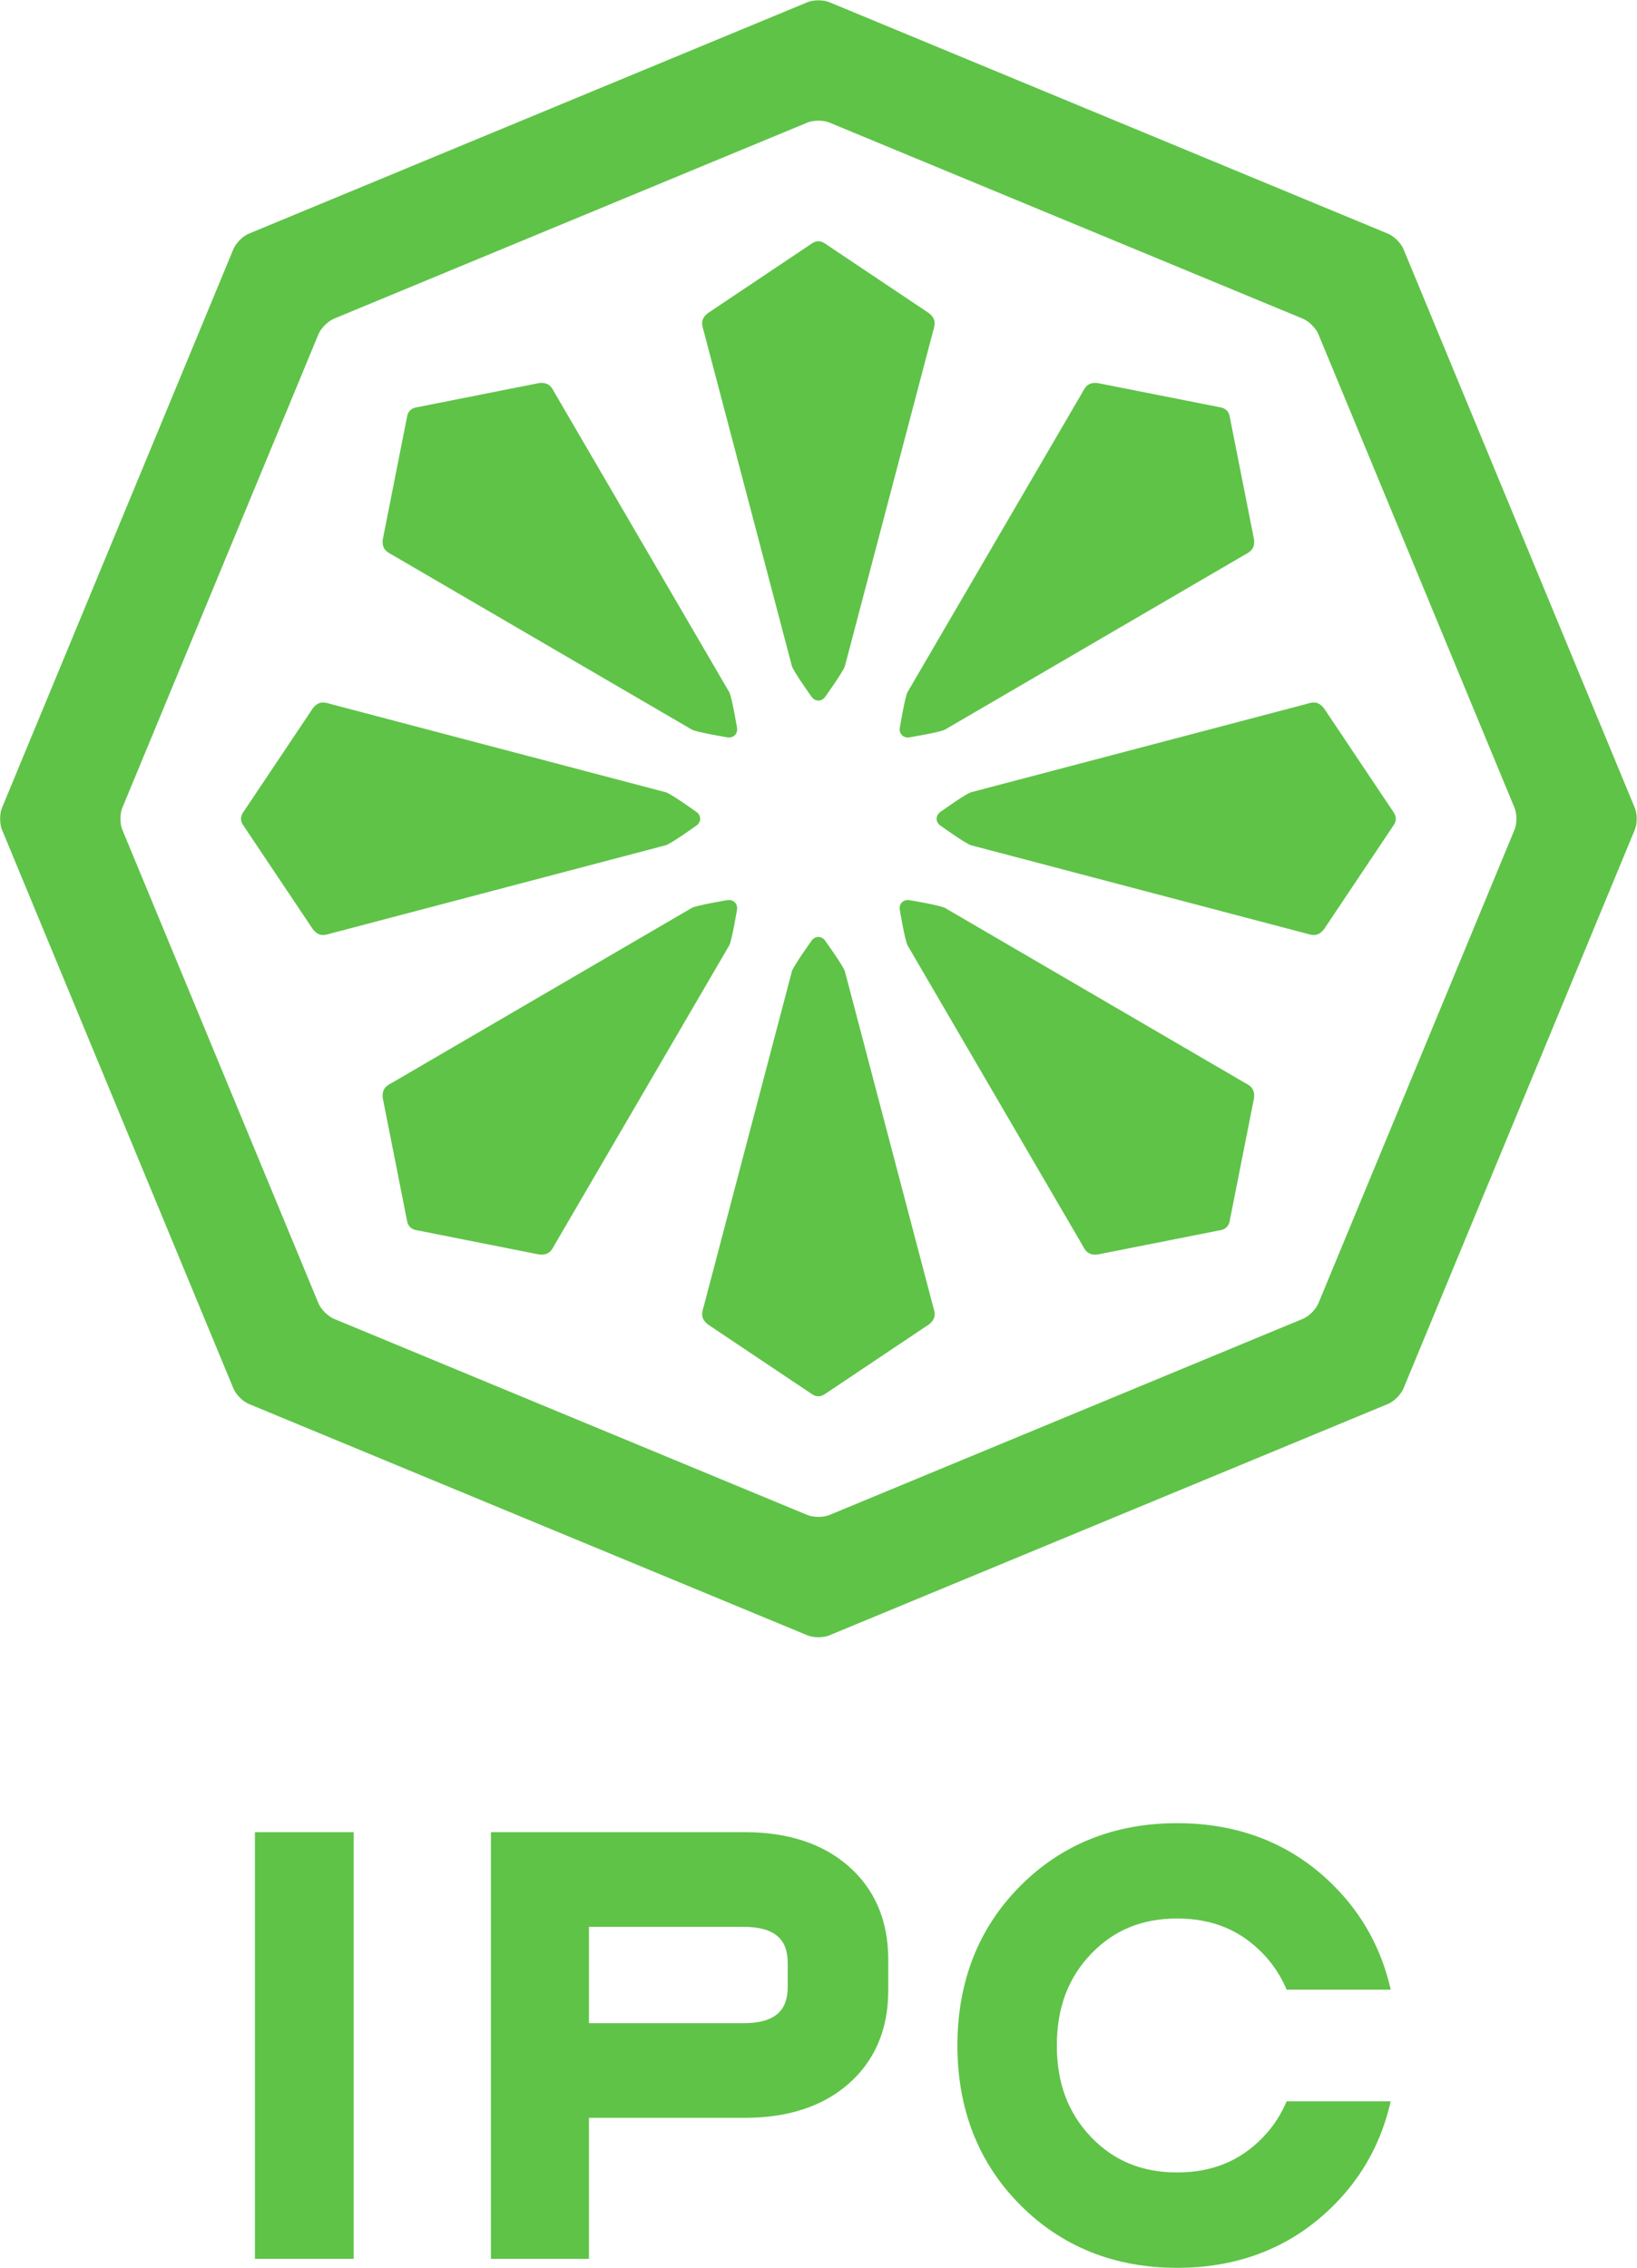
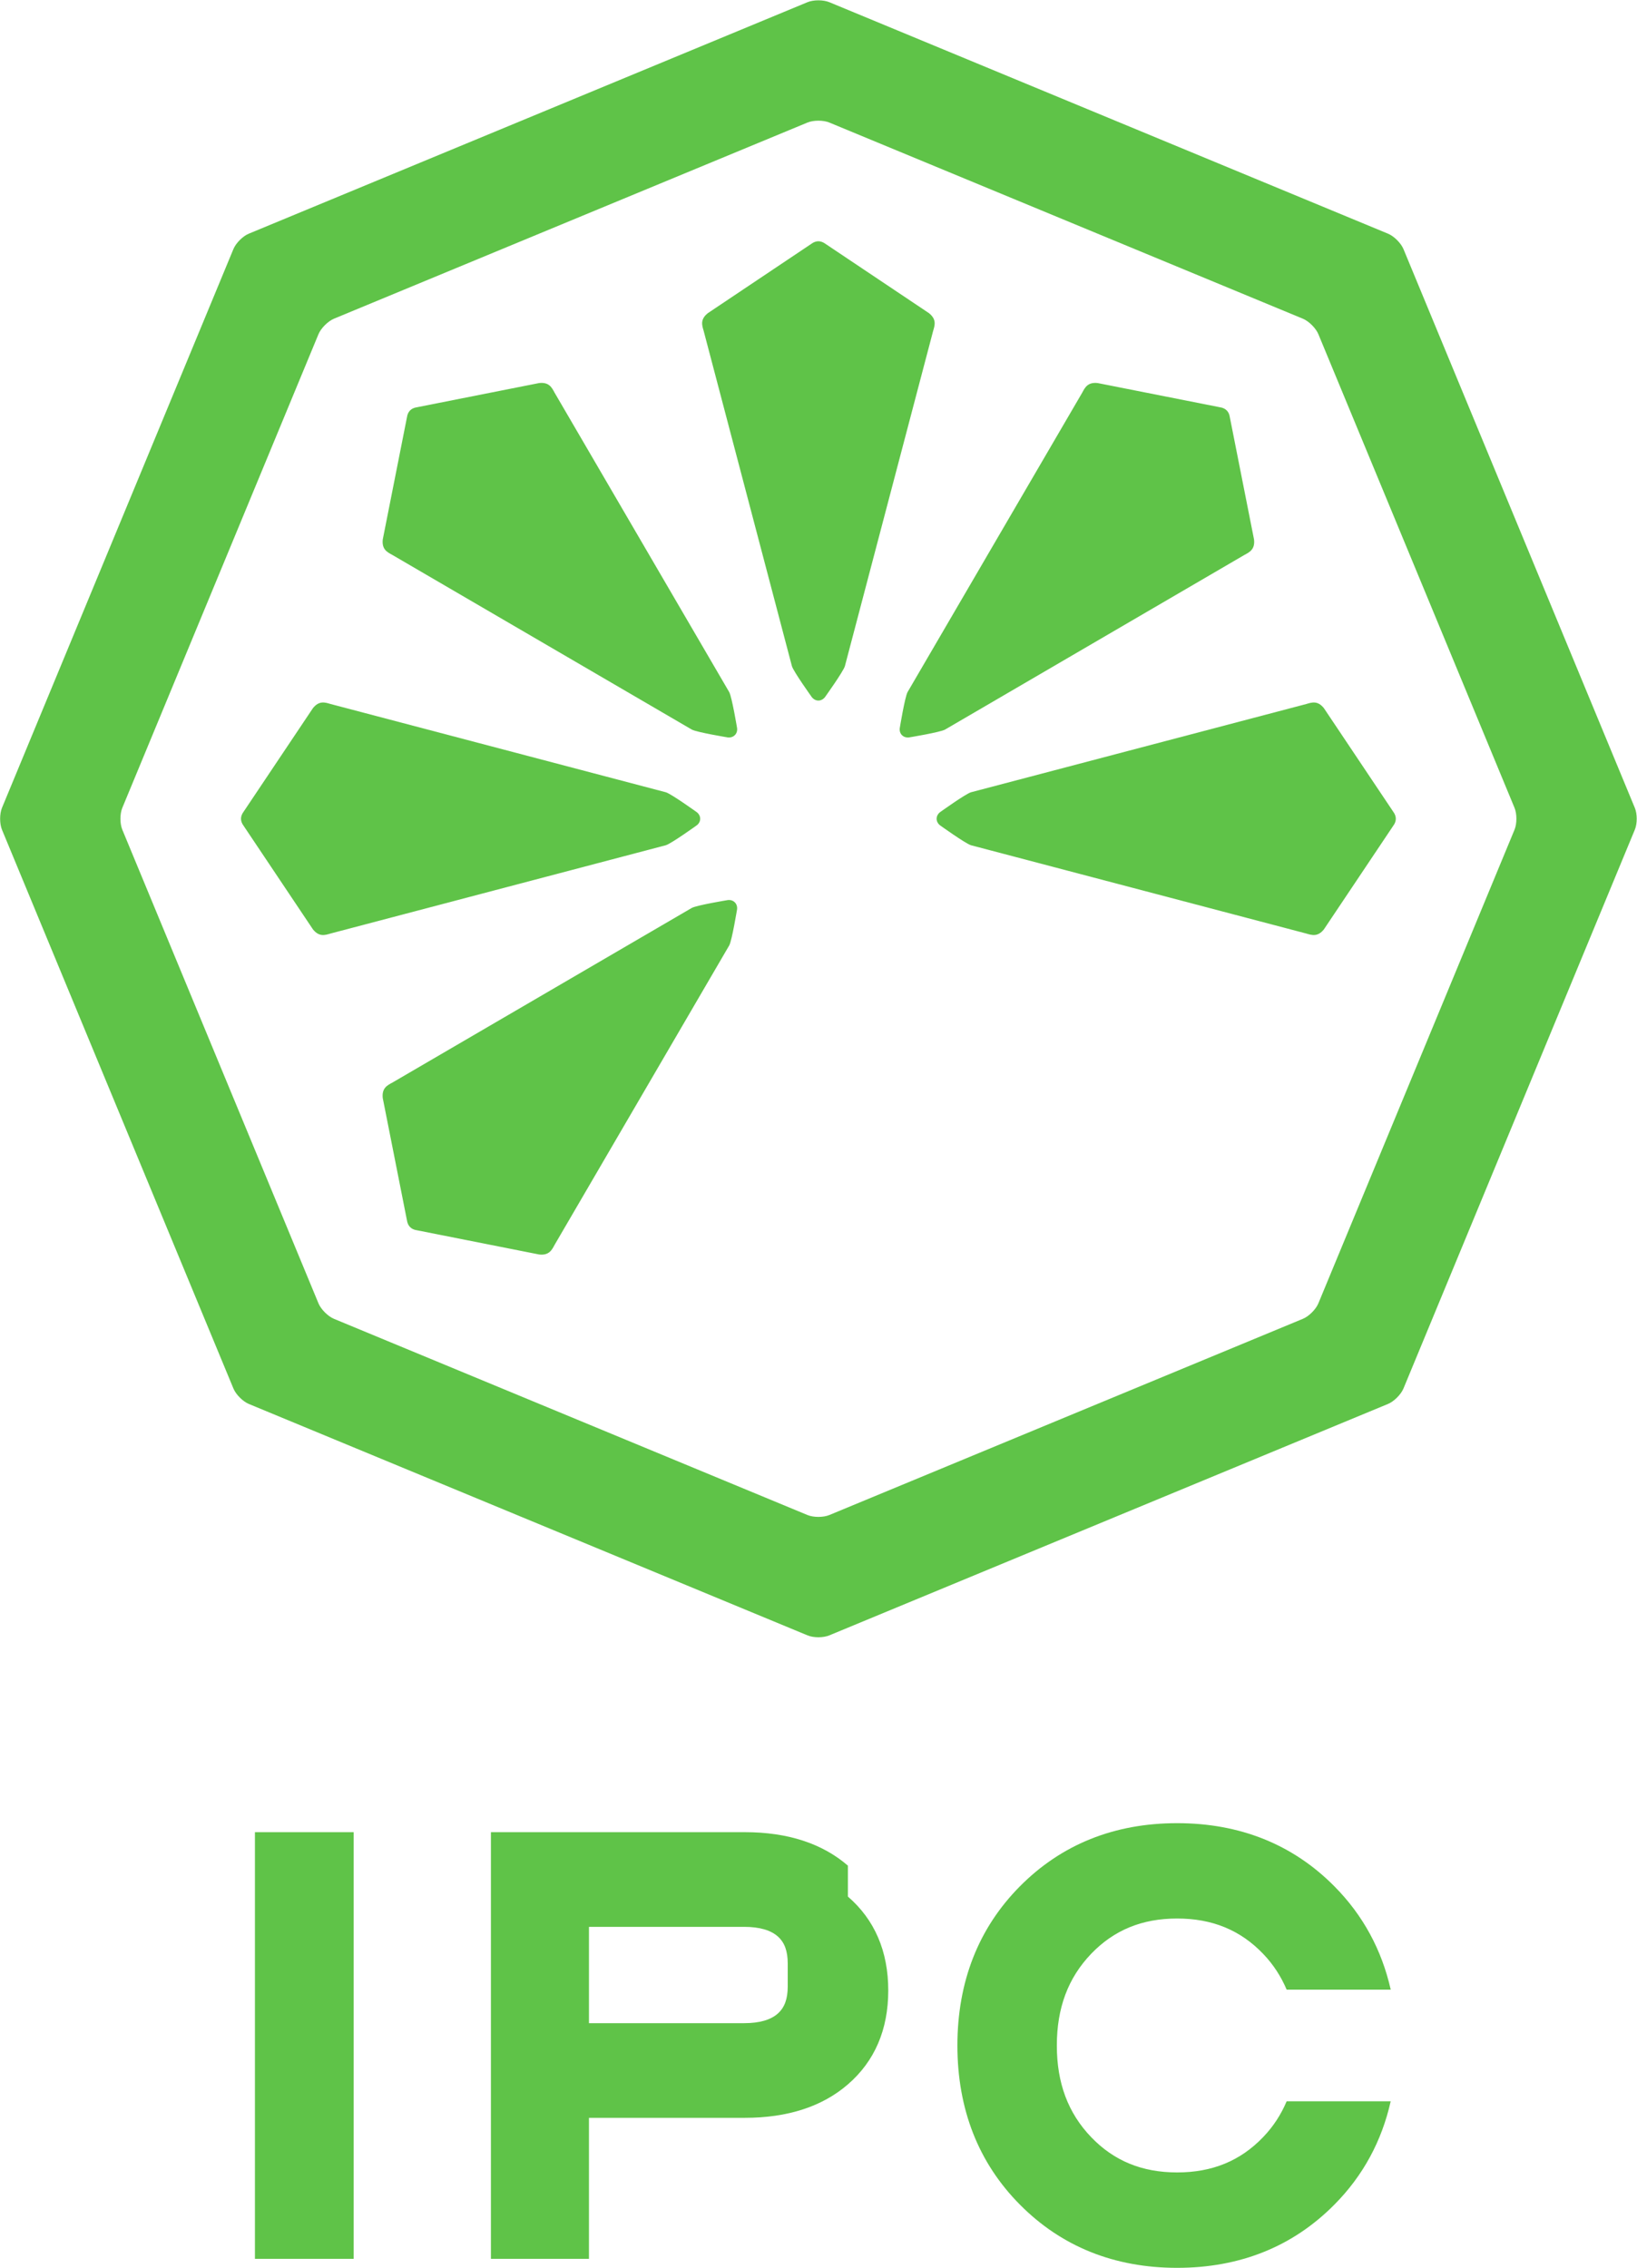
<svg xmlns="http://www.w3.org/2000/svg" xmlns:ns1="http://sodipodi.sourceforge.net/DTD/sodipodi-0.dtd" xmlns:ns2="http://www.inkscape.org/namespaces/inkscape" version="1.1" id="svg2" xml:space="preserve" width="1240.779" height="1718.783" viewBox="0 0 1240.779 1718.784" ns1:docname="80_uklid_ipc.svg" ns2:version="0.92.4 (5da689c313, 2019-01-14)">
  <defs id="defs6">
    <clipPath clipPathUnits="userSpaceOnUse" id="clipPath18">
-       <path d="M 0,231 H 358 V 0 H 0 Z" id="path16" ns2:connector-curvature="0" />
-     </clipPath>
+       </clipPath>
    <clipPath id="clipPath847" clipPathUnits="userSpaceOnUse">
      <path ns2:connector-curvature="0" id="path845" d="m 243.368,64.116 h 930.586 V 1353.207 H 243.368 Z" />
    </clipPath>
  </defs>
  <ns1:namedview pagecolor="#ffffff" bordercolor="#666666" borderopacity="1" objecttolerance="10" gridtolerance="10" guidetolerance="10" ns2:pageopacity="0" ns2:pageshadow="2" ns2:window-width="1624" ns2:window-height="1837" id="namedview4" showgrid="false" fit-margin-top="0" fit-margin-left="0" fit-margin-right="0" fit-margin-bottom="0" ns2:zoom="0.76623377" ns2:cx="620.38965" ns2:cy="859.39171" ns2:window-x="1895" ns2:window-y="0" ns2:window-maximized="0" ns2:current-layer="g10" />
  <g id="g10" ns2:groupmode="layer" ns2:label="Kevac_logo" transform="matrix(1.333,0,0,-1.333,381.723,1013.392)">
    <g transform="translate(-529.662,-593.163)" ns2:label="IPC" id="g837">
      <path ns2:connector-curvature="0" id="path839" style="fill:#5fc348;fill-opacity:1;fill-rule:nonzero;stroke:none" d="m 388.261,69.235 h 56.142 v 242.561 h -56.142 z" />
      <g id="g841">
        <g clip-path="url(#clipPath847)" id="g843">
          <g transform="translate(691.21,224.105)" id="g849">
-             <path ns2:connector-curvature="0" id="path851" style="fill:#5fc348;fill-opacity:1;fill-rule:nonzero;stroke:none" d="m 0,0 c 0,-7.044 -1.756,-11.898 -5.521,-15.315 -4.051,-3.712 -10.556,-5.575 -19.187,-5.575 h -88.317 v 54.757 h 88.317 c 8.631,0 15.136,-1.883 19.187,-5.563 C -1.756,24.888 0,20.043 0,12.979 Z M 34.206,68.665 C 19.61,81.294 -0.106,87.693 -24.358,87.693 h -144.417 v -242.549 h 55.75 v 80.152 h 88.667 c 24.252,0 43.968,6.378 58.564,19.016 15.22,13.148 22.952,31.108 22.952,53.382 v 17.579 c 0,22.296 -7.732,40.246 -22.952,53.392" />
+             <path ns2:connector-curvature="0" id="path851" style="fill:#5fc348;fill-opacity:1;fill-rule:nonzero;stroke:none" d="m 0,0 c 0,-7.044 -1.756,-11.898 -5.521,-15.315 -4.051,-3.712 -10.556,-5.575 -19.187,-5.575 h -88.317 v 54.757 h 88.317 c 8.631,0 15.136,-1.883 19.187,-5.563 C -1.756,24.888 0,20.043 0,12.979 Z M 34.206,68.665 C 19.61,81.294 -0.106,87.693 -24.358,87.693 h -144.417 v -242.549 h 55.75 v 80.152 h 88.667 c 24.252,0 43.968,6.378 58.564,19.016 15.22,13.148 22.952,31.108 22.952,53.382 c 0,22.296 -7.732,40.246 -22.952,53.392" />
          </g>
          <g transform="translate(961.559,138.465)" id="g853">
            <path ns2:connector-curvature="0" id="path855" style="fill:#5fc348;fill-opacity:1;fill-rule:nonzero;stroke:none" d="m 0,0 c -12.957,-13.539 -28.96,-20.106 -48.929,-20.106 -19.948,0 -35.951,6.567 -48.928,20.106 -13.084,13.665 -19.473,30.715 -19.473,52.038 0,21.387 6.389,38.415 19.473,52.102 12.977,13.528 28.98,20.106 48.928,20.106 19.969,0 35.972,-6.578 48.929,-20.106 5.807,-6.072 10.175,-12.872 13.348,-20.35 h 59.177 c -5.097,22.582 -15.717,42.297 -32.027,58.744 -23.607,23.851 -53.72,35.919 -89.427,35.919 -35.708,0 -65.778,-12.068 -89.418,-35.919 -23.554,-23.756 -35.506,-54.196 -35.527,-90.496 0.021,-36.247 11.973,-66.698 35.527,-90.433 23.64,-23.85 53.7,-35.951 89.418,-35.951 35.74,0 65.82,12.101 89.427,35.951 16.31,16.426 26.93,36.142 32.006,58.734 H 13.348 C 10.175,12.851 5.807,6.05 0,0" />
          </g>
          <g transform="translate(1104.477,881.71)" id="g857">
            <path ns2:connector-curvature="0" id="path859" style="fill:#5fc348;fill-opacity:1;fill-rule:nonzero;stroke:none" d="m 0,0 -111.544,-269.288 c -1.417,-3.417 -5.362,-7.361 -8.8,-8.779 L -389.61,-389.611 c -3.417,-1.417 -9.012,-1.417 -12.429,0 l -269.266,111.544 c -3.395,1.418 -7.362,5.362 -8.779,8.779 L -791.628,0 c -1.428,3.417 -1.428,9.033 0,12.428 l 111.544,269.288 c 1.417,3.395 5.384,7.361 8.779,8.779 l 269.266,111.522 c 3.417,1.418 9.012,1.418 12.429,0 l 269.266,-111.522 c 3.438,-1.418 7.383,-5.384 8.8,-8.779 L 0,12.428 C 1.417,9.033 1.417,3.417 0,0 M 68.4,12.407 -63.145,330.073 c -1.417,3.406 -5.383,7.362 -8.81,8.768 L -389.61,470.439 c -3.417,1.418 -9.023,1.418 -12.429,0 L -719.705,338.841 c -3.416,-1.406 -7.361,-5.362 -8.758,-8.768 L -860.061,12.407 c -1.396,-3.395 -1.396,-9.012 0,-12.407 l 131.598,-317.667 c 1.397,-3.416 5.342,-7.382 8.758,-8.799 l 317.666,-131.556 c 3.406,-1.438 9.012,-1.438 12.429,0 l 317.655,131.556 c 3.427,1.417 7.393,5.383 8.81,8.799 L 68.4,0 c 1.439,3.395 1.439,9.012 0,12.407" />
          </g>
          <g transform="translate(645.764,600.478)" id="g861">
-             <path ns2:connector-curvature="0" id="path863" style="fill:#5fc348;fill-opacity:1;fill-rule:nonzero;stroke:none" d="m 0,0 58.829,-39.389 c 1.396,-1.057 2.76,-1.491 4.029,-1.502 1.312,0.011 2.656,0.445 4.073,1.502 L 125.77,0 c 4.453,3.543 3.3,6.917 2.359,10.069 L 77.941,200.728 c -0.952,3.131 -11.359,17.61 -11.359,17.61 -1.016,1.291 -2.359,1.915 -3.724,1.915 -1.343,0 -2.686,-0.624 -3.701,-1.915 0,0 -10.387,-14.479 -11.339,-17.61 L -2.358,10.069 C -3.29,6.917 -4.442,3.543 0,0" />
-           </g>
+             </g>
          <g transform="translate(771.538,1175.355)" id="g865">
            <path ns2:connector-curvature="0" id="path867" style="fill:#5fc348;fill-opacity:1;fill-rule:nonzero;stroke:none" d="m 0,0 -58.84,39.389 c -1.417,1.047 -2.76,1.48 -4.061,1.502 -1.29,-0.022 -2.655,-0.455 -4.051,-1.502 L -125.77,0 c -4.453,-3.564 -3.3,-6.928 -2.359,-10.069 l 50.188,-190.617 c 0.952,-3.141 11.328,-17.631 11.328,-17.631 1.026,-1.259 2.358,-1.915 3.712,-1.915 1.354,0 2.697,0.656 3.723,1.915 0,0 10.387,14.49 11.349,17.631 L 2.358,-10.069 C 3.289,-6.928 4.442,-3.564 0,0" />
          </g>
          <g transform="translate(996.085,825.044)" id="g869">
            <path ns2:connector-curvature="0" id="path871" style="fill:#5fc348;fill-opacity:1;fill-rule:nonzero;stroke:none" d="m 0,0 39.389,58.839 c 1.057,1.396 1.502,2.761 1.502,4.04 0,1.269 -0.445,2.655 -1.502,4.051 L 0,125.759 c -3.543,4.442 -6.917,3.289 -10.059,2.348 L -200.686,77.941 c -3.152,-0.952 -17.631,-11.349 -17.631,-11.349 -1.259,-1.026 -1.894,-2.369 -1.894,-3.713 0,-1.343 0.635,-2.697 1.894,-3.702 0,0 14.479,-10.386 17.631,-11.348 L -10.059,-2.359 C -6.917,-3.279 -3.543,-4.421 0,0" />
          </g>
          <g transform="translate(421.228,950.802)" id="g873">
            <path ns2:connector-curvature="0" id="path875" style="fill:#5fc348;fill-opacity:1;fill-rule:nonzero;stroke:none" d="m 0,0 -39.389,-58.829 c -1.057,-1.396 -1.502,-2.781 -1.502,-4.05 0,-1.27 0.445,-2.634 1.502,-4.03 L 0,-125.738 c 3.543,-4.442 6.917,-3.31 10.059,-2.369 l 190.627,50.187 c 3.141,0.952 17.621,11.36 17.621,11.36 1.269,0.994 1.893,2.358 1.893,3.681 0,1.343 -0.624,2.707 -1.893,3.712 0,0 -14.48,10.397 -17.621,11.349 L 10.059,2.359 C 6.917,3.29 3.543,4.442 0,0" />
          </g>
          <g transform="translate(956.356,1046.699)" id="g877">
            <path ns2:connector-curvature="0" id="path879" style="fill:#5fc348;fill-opacity:1;fill-rule:nonzero;stroke:none" d="m 0,0 -13.75,69.458 c -0.232,1.735 -0.867,3.015 -1.787,3.914 -0.91,0.92 -2.179,1.566 -3.914,1.809 l -69.469,13.75 c -5.648,0.624 -7.234,-2.56 -8.779,-5.469 l -99.327,-170.256 c -1.544,-2.887 -4.421,-20.477 -4.421,-20.477 -0.201,-1.639 0.317,-3.046 1.268,-3.987 0.942,-0.942 2.36,-1.449 3.967,-1.28 0,0 17.61,2.888 20.498,4.453 L -5.458,-8.779 C -2.57,-7.224 0.656,-5.627 0,0" />
          </g>
          <g transform="translate(460.93,729.154)" id="g881">
            <path ns2:connector-curvature="0" id="path883" style="fill:#5fc348;fill-opacity:1;fill-rule:nonzero;stroke:none" d="m 0,0 13.75,-69.469 c 0.254,-1.724 0.889,-3.004 1.809,-3.904 0.92,-0.919 2.179,-1.575 3.935,-1.808 l 69.437,-13.76 c 5.648,-0.635 7.224,2.569 8.789,5.479 l 99.328,170.288 c 1.534,2.866 4.421,20.445 4.421,20.445 0.19,1.649 -0.318,3.024 -1.29,3.987 -0.942,0.952 -2.338,1.47 -3.967,1.29 0,0 -17.579,-2.898 -20.487,-4.463 L 5.468,8.779 C 2.57,7.234 -0.603,5.658 0,0" />
          </g>
          <g transform="translate(549.873,1135.635)" id="g885">
            <path ns2:connector-curvature="0" id="path887" style="fill:#5fc348;fill-opacity:1;fill-rule:nonzero;stroke:none" d="m 0,0 -69.458,-13.761 c -1.735,-0.243 -3.015,-0.877 -3.935,-1.798 -0.899,-0.909 -1.545,-2.178 -1.788,-3.913 l -13.75,-69.459 c -0.624,-5.637 2.55,-7.224 5.448,-8.789 l 170.277,-99.285 c 2.898,-1.566 20.477,-4.464 20.477,-4.464 1.629,-0.179 3.036,0.339 3.987,1.291 0.952,0.941 1.471,2.337 1.291,3.966 0,0 -2.92,17.6 -4.464,20.477 L 8.758,-5.458 C 7.203,-2.57 5.648,0.613 0,0" />
          </g>
          <g transform="translate(867.441,640.207)" id="g889">
-             <path ns2:connector-curvature="0" id="path891" style="fill:#5fc348;fill-opacity:1;fill-rule:nonzero;stroke:none" d="m 0,0 69.448,13.75 c 1.735,0.232 3.004,0.889 3.913,1.83 0.921,0.889 1.556,2.179 1.799,3.913 l 13.76,69.459 c 0.635,5.648 -2.569,7.224 -5.457,8.768 l -170.277,99.306 c -2.877,1.555 -20.478,4.464 -20.478,4.464 -1.607,0.169 -3.024,-0.339 -3.966,-1.28 -0.952,-0.952 -1.471,-2.358 -1.291,-3.977 0,0 2.899,-17.6 4.443,-20.466 L -8.778,5.469 C -7.245,2.57 -5.647,-0.624 0,0" />
-           </g>
+             </g>
        </g>
      </g>
    </g>
  </g>
</svg>